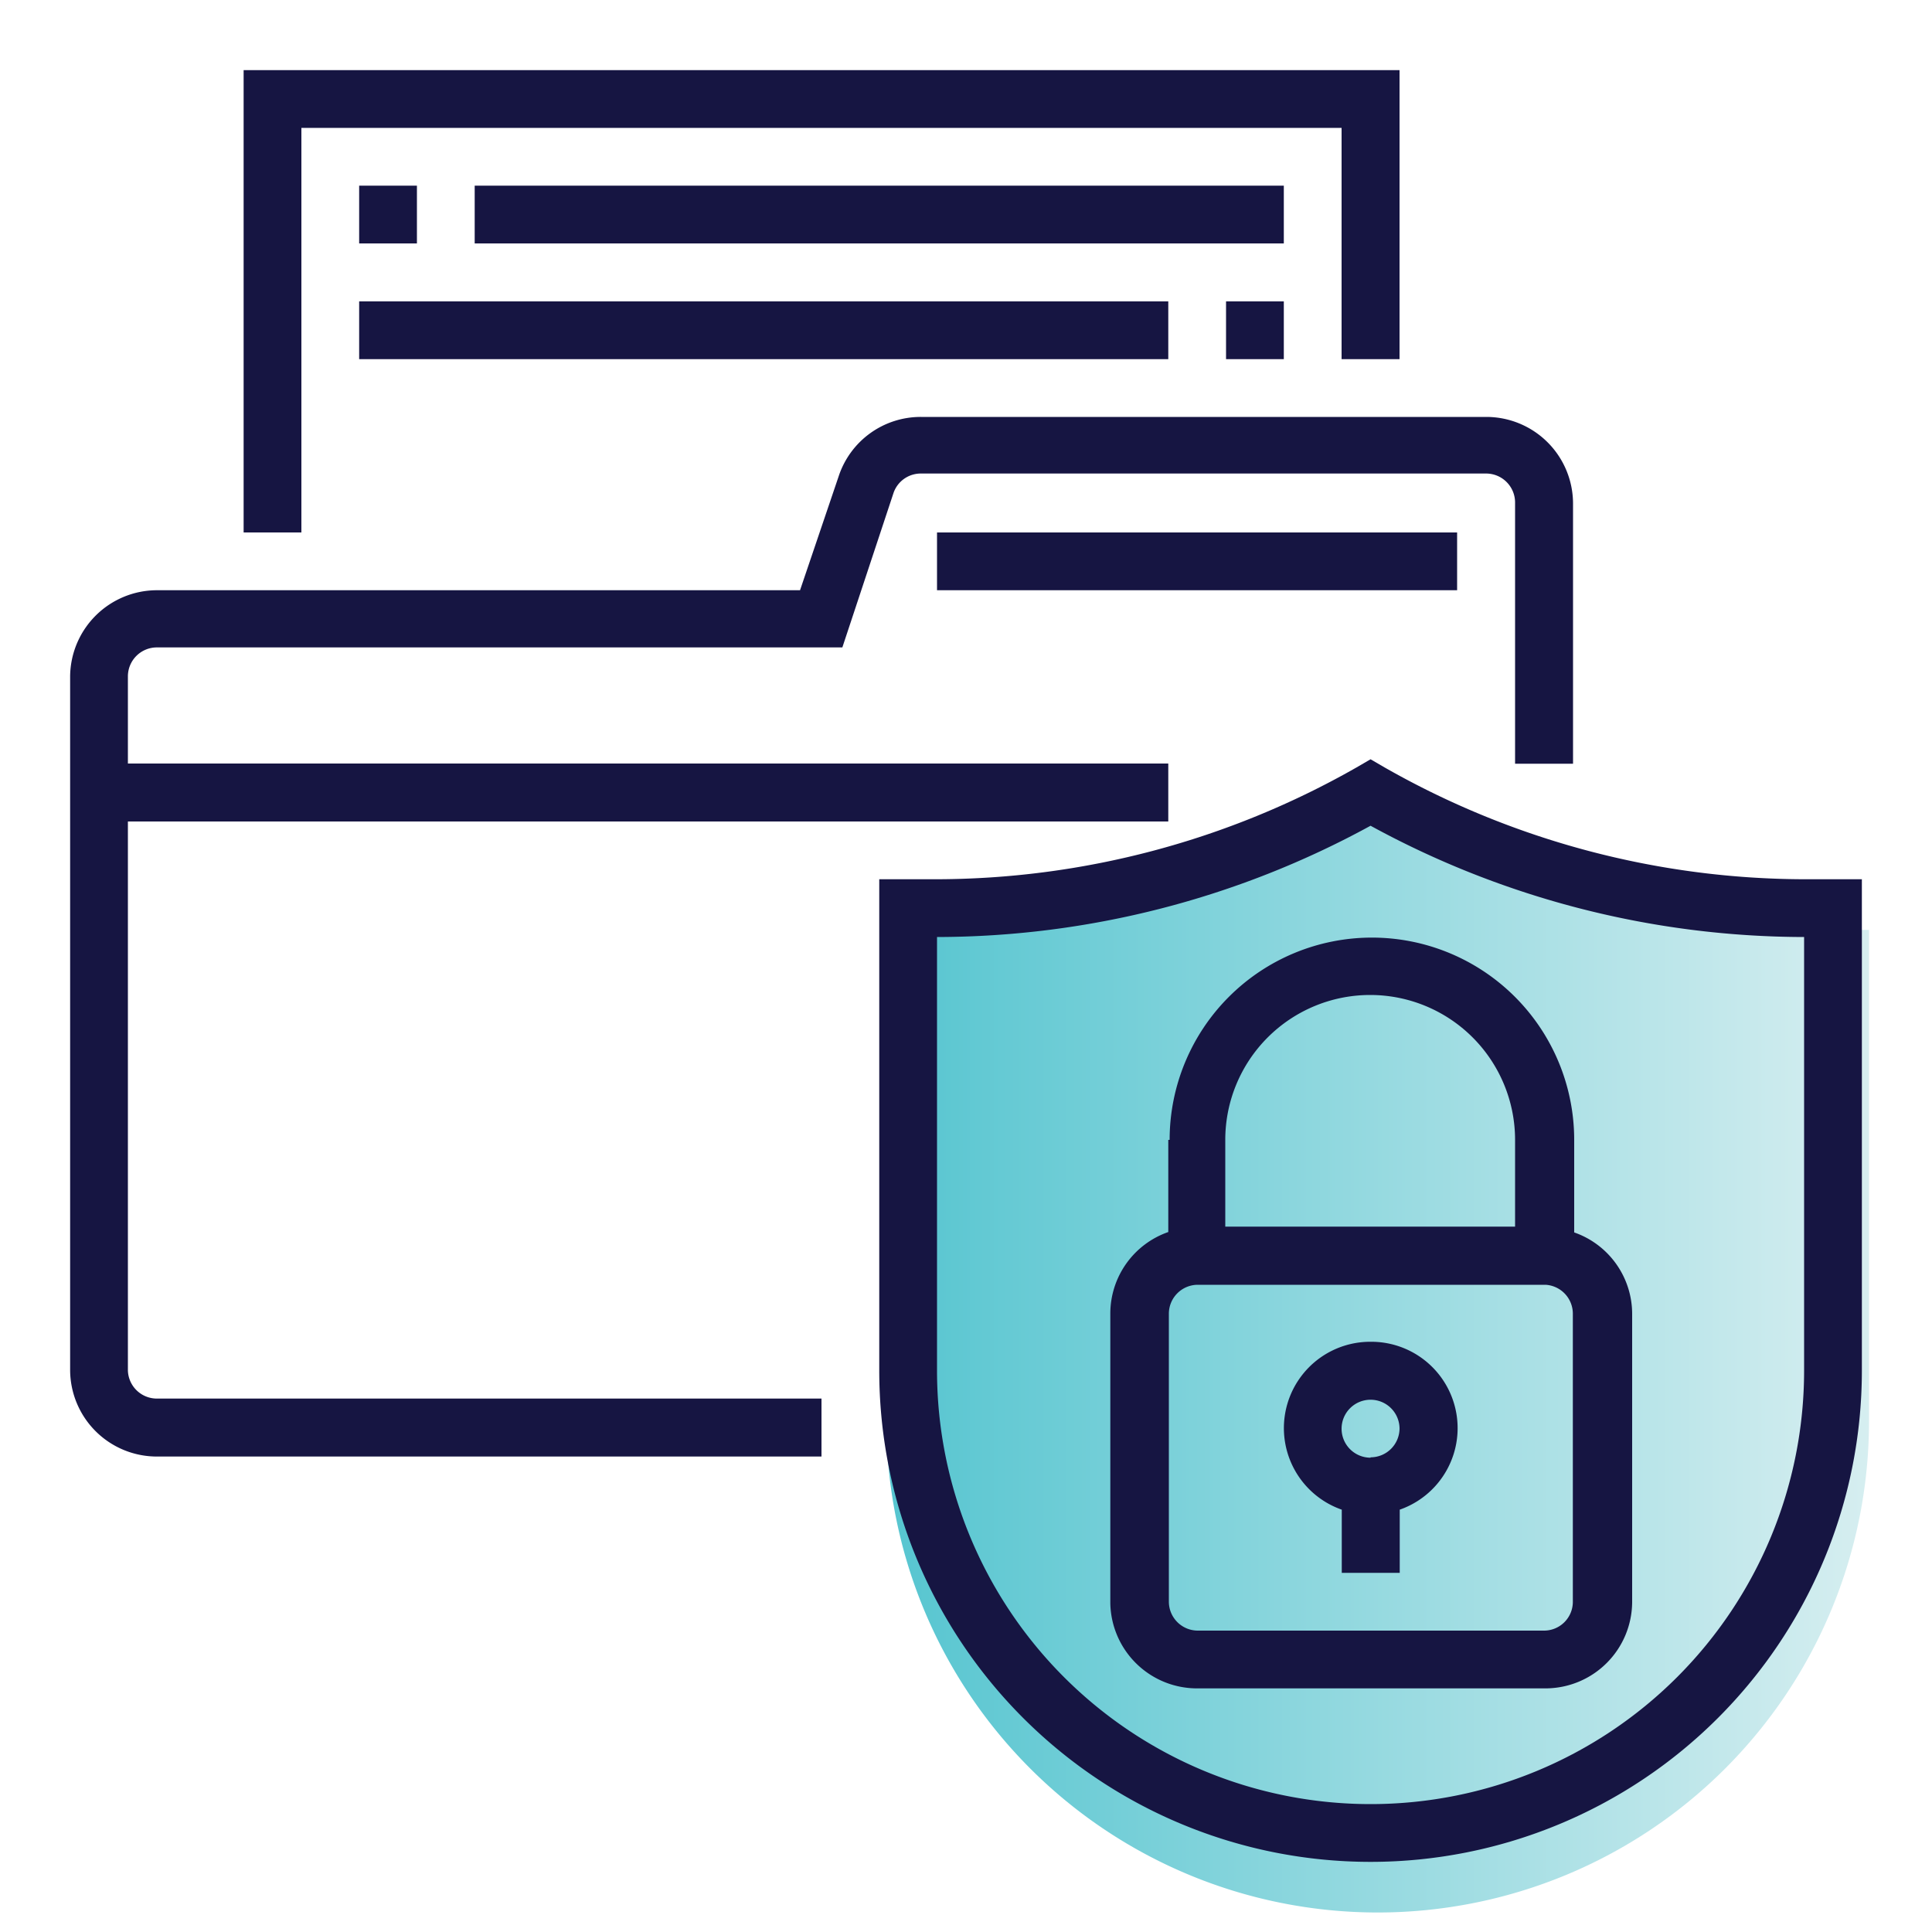
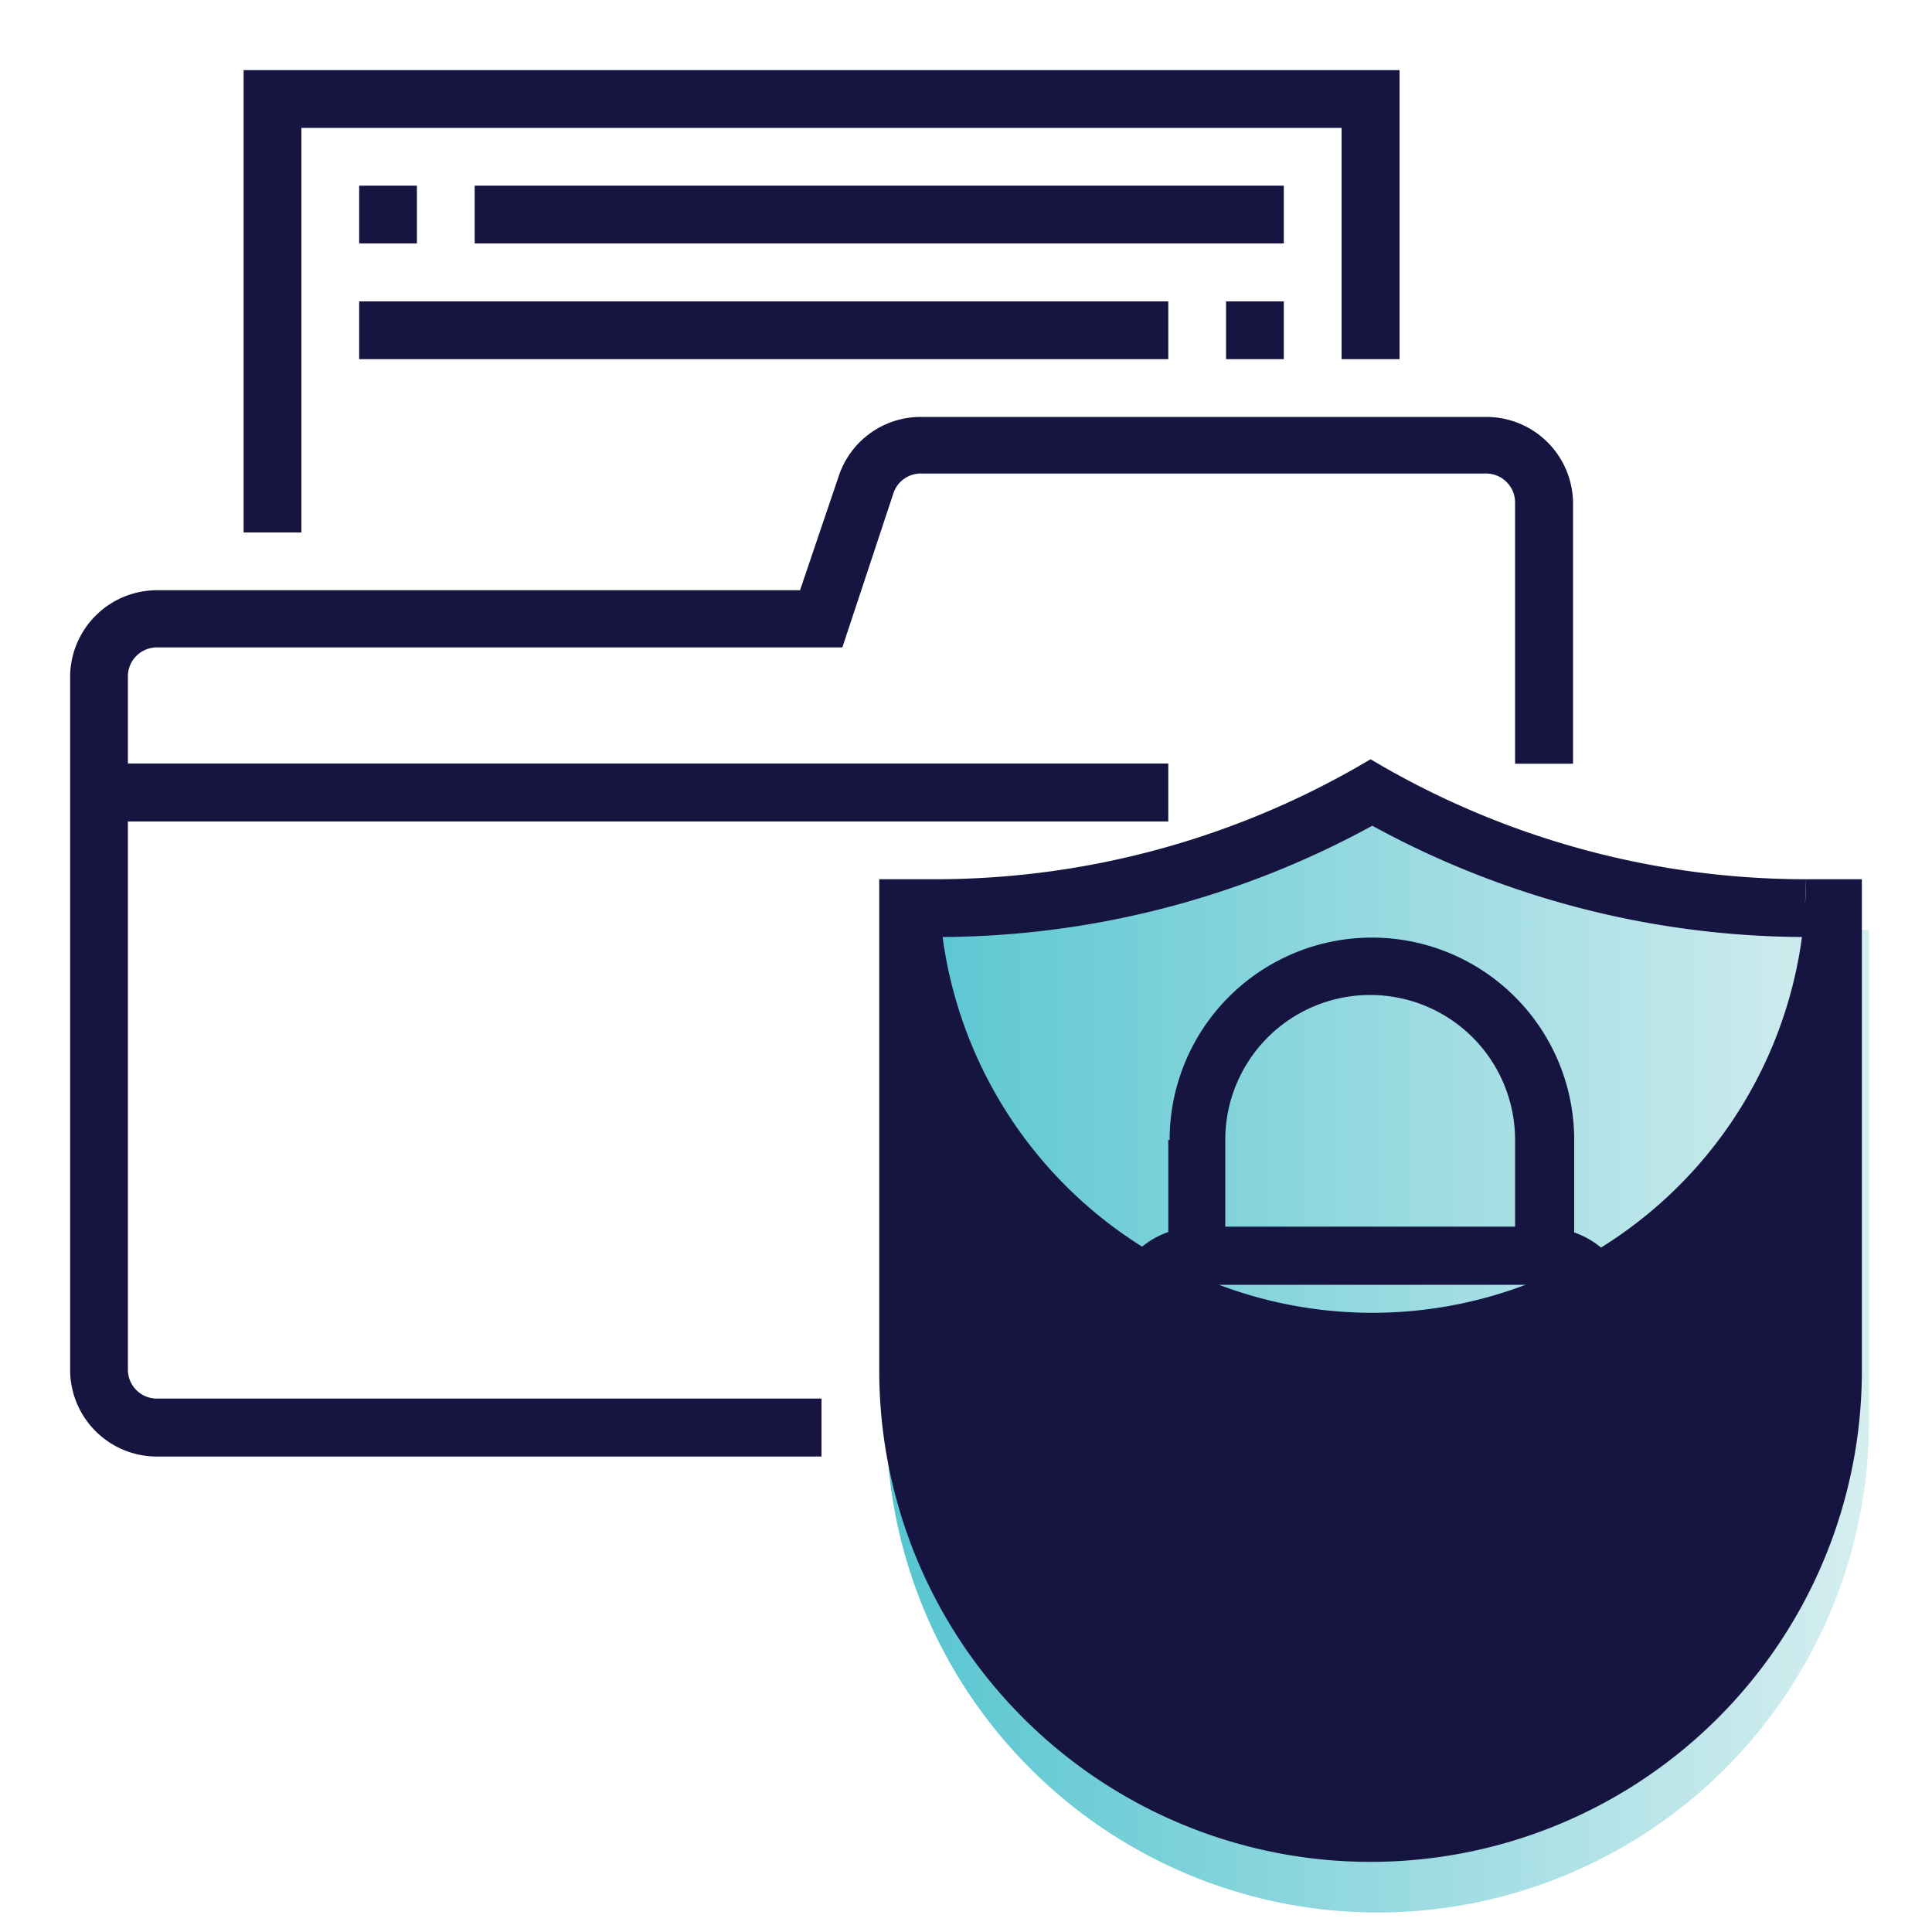
<svg xmlns="http://www.w3.org/2000/svg" id="Layer_1" data-name="Layer 1" viewBox="0 0 100 100">
  <defs>
    <style>.cls-1{fill:url(#linear-gradient);}.cls-2{fill:#161542;}</style>
    <linearGradient id="linear-gradient" x1="45.88" y1="70.45" x2="96.74" y2="70.45" gradientUnits="userSpaceOnUse">
      <stop offset="0" stop-color="#56c5d0" />
      <stop offset="1" stop-color="#d6eef0" />
    </linearGradient>
  </defs>
  <path class="cls-1" d="M93.84,48.13a44,44,0,0,1-21.79-5.79l-.74-.42-.74.42a44,44,0,0,1-21.79,5.79h-2.9V73.56a25.43,25.43,0,0,0,50.86,0V48.13Z" />
  <path class="cls-2" d="M6.62,70.94V42.52H60.47v-3H6.62V35a1.5,1.5,0,0,1,1.5-1.49H43.6l2.65-8a1.49,1.49,0,0,1,1.42-1H76.92a1.5,1.5,0,0,1,1.5,1.5V39.53h3V26.07a4.49,4.49,0,0,0-4.49-4.49H47.67a4.47,4.47,0,0,0-4.26,3.07l-2,5.9H8.12A4.5,4.5,0,0,0,3.63,35v35.9a4.49,4.49,0,0,0,4.49,4.49h34.4v-3H8.12A1.5,1.5,0,0,1,6.62,70.94Z" />
  <polygon class="cls-2" points="15.6 6.62 69.44 6.62 69.44 18.59 72.44 18.59 72.44 3.63 12.61 3.63 12.61 27.56 15.6 27.56 15.6 6.62" />
  <rect class="cls-2" x="18.59" y="9.61" width="2.99" height="2.99" />
  <rect class="cls-2" x="24.57" y="9.61" width="41.88" height="2.99" />
  <rect class="cls-2" x="18.59" y="15.6" width="41.88" height="2.99" />
  <rect class="cls-2" x="63.46" y="15.6" width="2.99" height="2.99" />
-   <path class="cls-2" d="M93.47,45.51a44.06,44.06,0,0,1-21.79-5.78l-.74-.43-.74.43a44.06,44.06,0,0,1-21.79,5.78h-2.9V70.94a25.43,25.43,0,0,0,50.86,0V45.51Zm-.09,25.43a22.44,22.44,0,0,1-44.88,0V48.5a46.89,46.89,0,0,0,22.44-5.76A46.92,46.92,0,0,0,93.38,48.5Z" />
+   <path class="cls-2" d="M93.47,45.51a44.06,44.06,0,0,1-21.79-5.78l-.74-.43-.74.43a44.06,44.06,0,0,1-21.79,5.78h-2.9V70.94a25.43,25.43,0,0,0,50.86,0V45.51Za22.44,22.44,0,0,1-44.88,0V48.5a46.89,46.89,0,0,0,22.44-5.76A46.92,46.92,0,0,0,93.38,48.5Z" />
  <path class="cls-2" d="M70.94,69.45a4.47,4.47,0,0,0-1.49,8.69v3.27h3V78.14a4.47,4.47,0,0,0-1.5-8.69Zm0,6a1.5,1.5,0,1,1,1.5-1.5A1.5,1.5,0,0,1,70.94,75.43Z" />
  <path class="cls-2" d="M60.47,59v4.77a4.47,4.47,0,0,0-3,4.21v15A4.49,4.49,0,0,0,62,87.39h18a4.49,4.49,0,0,0,4.48-4.48V68a4.47,4.47,0,0,0-3-4.21V59a10.47,10.47,0,0,0-20.94,0ZM81.41,82.91a1.49,1.49,0,0,1-1.49,1.49H62a1.5,1.5,0,0,1-1.5-1.49V68a1.5,1.5,0,0,1,1.5-1.5h18A1.5,1.5,0,0,1,81.41,68ZM78.42,59v4.49h-15V59a7.48,7.48,0,0,1,15,0Z" />
-   <rect class="cls-2" x="48.5" y="27.56" width="26.92" height="2.99" />
</svg>